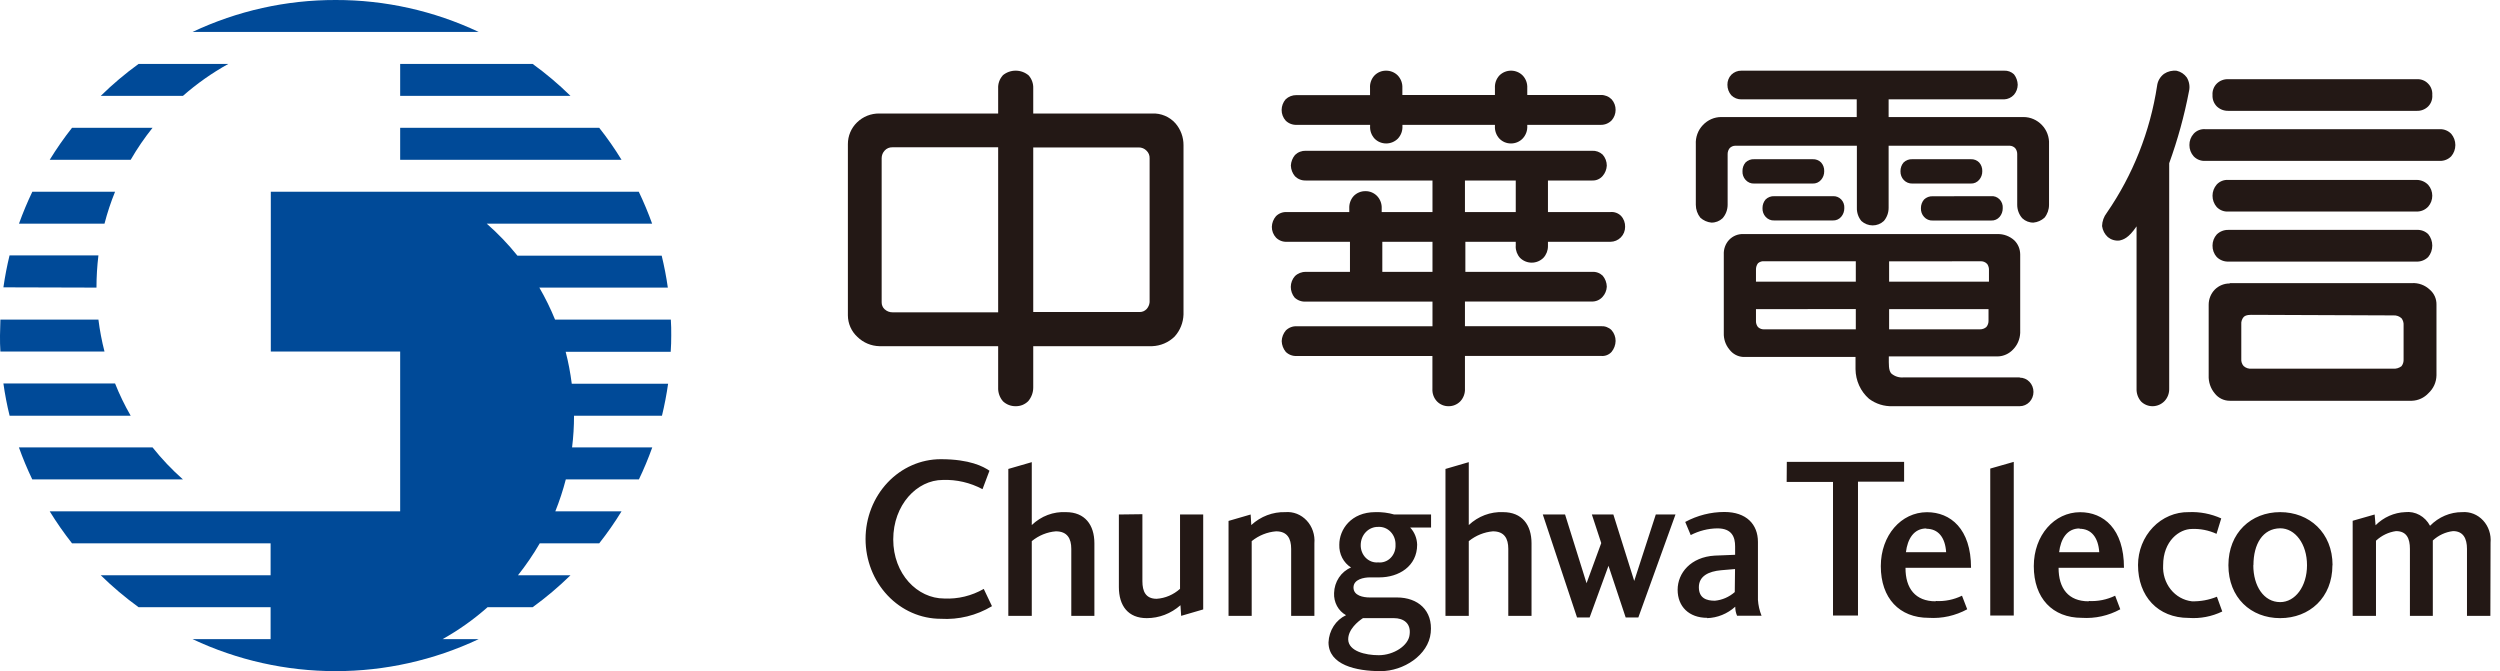
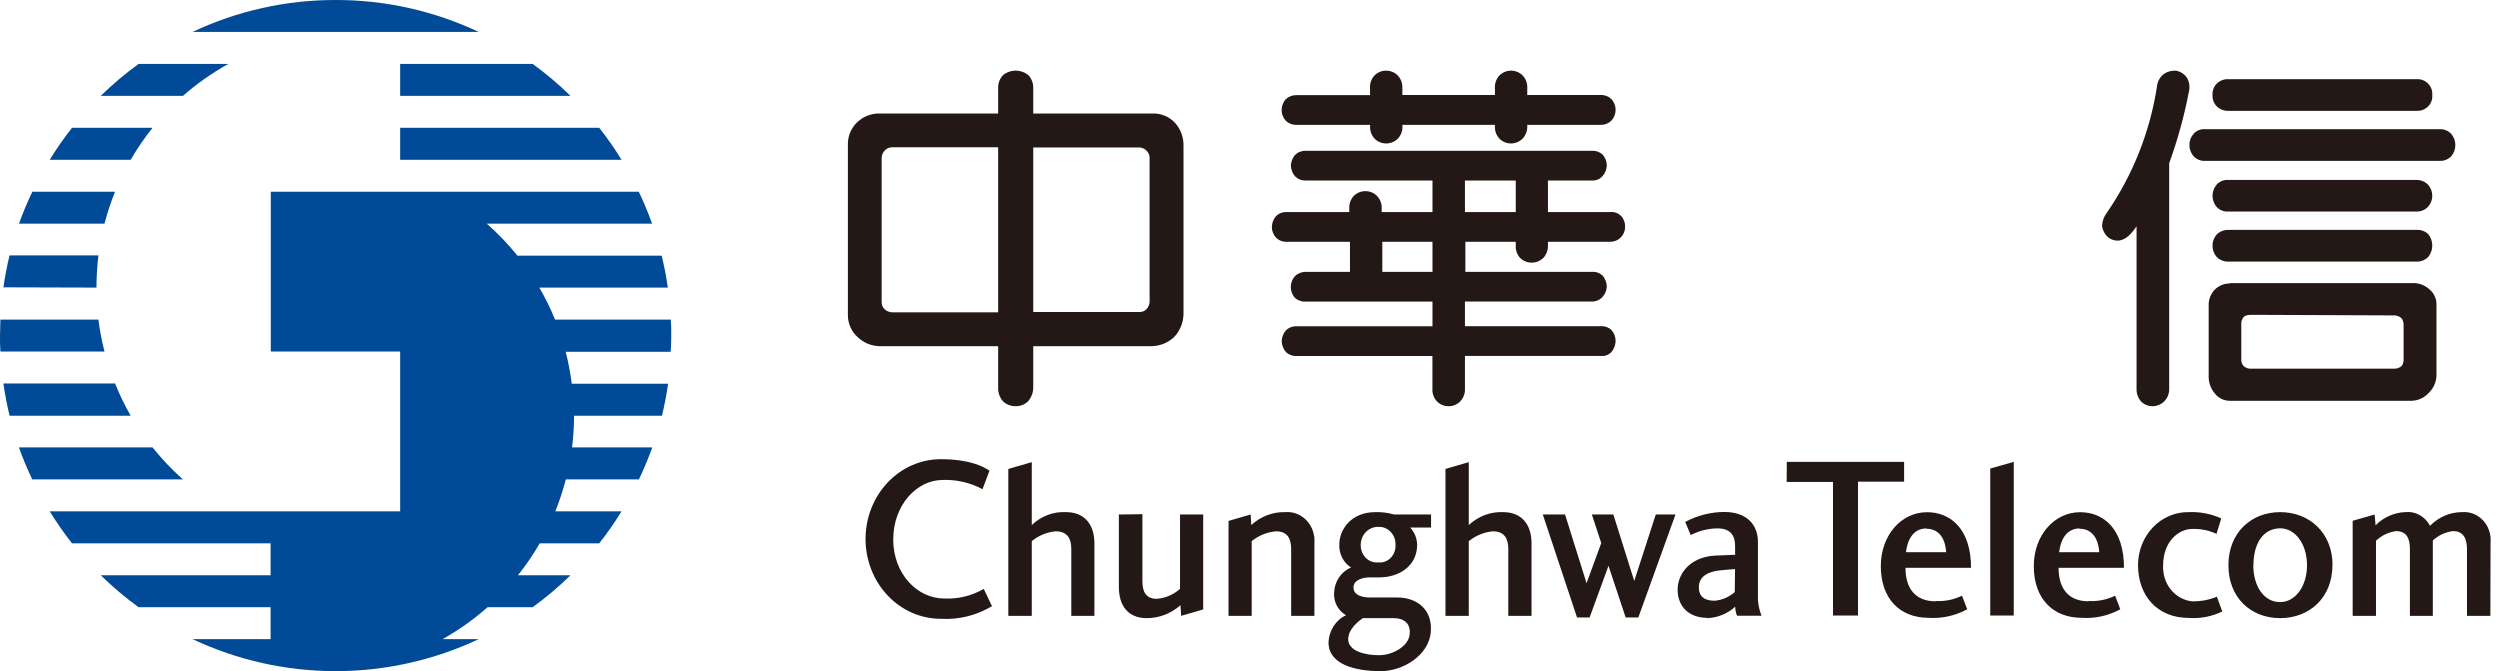
<svg xmlns="http://www.w3.org/2000/svg" width="149" height="40" viewBox="0 0 149 40" fill="none">
  <path d="M20.003 3.16965e-05C17.055 -0.005 14.143 0.645 11.477 1.903H28.529C25.863 0.645 22.951 -0.005 20.003 3.16965e-05ZM13.607 3.81H8.259C7.462 4.388 6.708 5.024 6.005 5.714H10.904C11.734 4.984 12.641 4.346 13.607 3.81ZM23.85 9.524H37.043C36.639 8.862 36.195 8.225 35.713 7.617H23.85V9.524ZM9.092 7.617H4.293C3.813 8.226 3.369 8.863 2.963 9.524H7.789C8.174 8.856 8.61 8.219 9.092 7.617ZM23.85 5.714H34.001C33.298 5.024 32.545 4.388 31.747 3.81H23.85V5.714ZM40.006 20C40.006 19.681 40.006 19.363 39.982 19.048H33.081C32.813 18.392 32.501 17.755 32.145 17.141H39.803C39.712 16.496 39.588 15.863 39.437 15.238H30.839C30.286 14.551 29.674 13.913 29.011 13.331H38.867C38.634 12.683 38.368 12.048 38.071 11.427H16.14V20.952H23.85V30.476H2.963C3.37 31.136 3.814 31.773 4.293 32.383H16.128V34.286H6.005C6.709 34.975 7.462 35.611 8.259 36.189H16.128V38.093H11.477C14.144 39.349 17.055 40 20.003 40C22.951 40 25.862 39.349 28.529 38.093H26.375C27.336 37.557 28.236 36.919 29.059 36.189H31.747C32.544 35.611 33.297 34.975 34.001 34.286H30.871C31.349 33.684 31.783 33.048 32.169 32.383H35.713C36.194 31.774 36.638 31.137 37.043 30.476H33.097C33.346 29.855 33.555 29.22 33.722 28.573H38.079C38.377 27.951 38.643 27.314 38.875 26.665H34.096C34.173 26.04 34.212 25.412 34.212 24.782V24.778H39.453C39.604 24.153 39.727 23.52 39.819 22.871H34.077C33.996 22.229 33.876 21.593 33.714 20.968H39.974C39.998 20.637 40.006 20.319 40.006 20ZM9.092 26.665H1.127C1.359 27.314 1.625 27.951 1.923 28.573H10.904C10.245 27.991 9.639 27.353 9.092 26.665ZM6.858 22.855H0.203C0.293 23.502 0.417 24.144 0.573 24.778H7.789C7.433 24.16 7.121 23.517 6.858 22.855ZM5.75 17.141C5.75 16.5 5.789 15.859 5.866 15.222H0.569C0.418 15.847 0.295 16.48 0.203 17.125L5.75 17.141ZM6.858 11.427H1.927C1.63 12.048 1.364 12.683 1.131 13.331H6.228C6.395 12.683 6.606 12.047 6.858 11.427ZM5.866 19.048H0.024C0.024 19.363 0 19.681 0 20C0 20.319 5.46462e-07 20.637 0.024 20.952H6.228C6.067 20.326 5.946 19.69 5.866 19.048Z" fill="#004A98" />
  <path d="M129.734 4.218C129.974 4.273 130.186 4.414 130.331 4.615C130.405 4.736 130.455 4.871 130.478 5.013C130.502 5.154 130.497 5.298 130.464 5.437C130.186 6.897 129.79 8.332 129.284 9.728V23.156C129.289 23.295 129.266 23.435 129.217 23.565C129.167 23.696 129.092 23.815 128.995 23.915C128.811 24.1 128.563 24.206 128.303 24.21C128.045 24.214 127.796 24.114 127.611 23.932C127.423 23.719 127.326 23.44 127.339 23.156V13.491C126.856 14.204 126.543 14.284 126.318 14.335C126.195 14.349 126.071 14.338 125.953 14.303C125.835 14.269 125.725 14.21 125.629 14.132C125.44 13.961 125.318 13.728 125.283 13.474C125.29 13.186 125.39 12.907 125.567 12.681C127.123 10.424 128.148 7.836 128.562 5.117C128.579 4.975 128.625 4.838 128.696 4.714C128.769 4.591 128.865 4.484 128.978 4.4C129.201 4.251 129.469 4.187 129.734 4.218ZM132.896 16.874H143.741C143.938 16.861 144.135 16.89 144.32 16.957C144.505 17.025 144.675 17.13 144.818 17.266C144.945 17.376 145.047 17.512 145.116 17.666C145.184 17.82 145.218 17.988 145.214 18.157V22.375C145.21 22.575 145.165 22.771 145.084 22.952C145.002 23.133 144.884 23.296 144.739 23.43C144.611 23.569 144.458 23.68 144.288 23.758C144.117 23.837 143.933 23.88 143.747 23.886H132.9C132.725 23.887 132.553 23.848 132.396 23.771C132.24 23.694 132.101 23.582 131.995 23.442C131.748 23.145 131.62 22.764 131.637 22.375V18.157C131.638 17.818 131.771 17.494 132.007 17.254C132.245 17.02 132.565 16.891 132.896 16.895V16.874ZM134.168 18.764C133.881 18.764 133.784 18.832 133.718 18.899C133.669 18.957 133.631 19.024 133.608 19.096C133.583 19.169 133.574 19.245 133.581 19.321C133.581 19.342 133.581 21.392 133.581 21.392C133.574 21.468 133.583 21.545 133.607 21.617C133.63 21.69 133.669 21.757 133.718 21.814C133.783 21.872 133.858 21.917 133.939 21.944C134.021 21.972 134.107 21.982 134.193 21.974H142.628C142.807 21.988 142.984 21.936 143.128 21.827C143.221 21.707 143.265 21.556 143.254 21.405V19.397C143.266 19.247 143.225 19.097 143.137 18.975C143.072 18.913 142.997 18.866 142.913 18.835C142.83 18.805 142.741 18.792 142.653 18.798L134.168 18.764ZM132.804 13.702C132.677 13.699 132.55 13.722 132.433 13.769C132.315 13.816 132.206 13.886 132.116 13.976C131.954 14.158 131.865 14.394 131.866 14.638C131.862 14.888 131.951 15.131 132.116 15.317C132.207 15.407 132.315 15.477 132.433 15.524C132.55 15.571 132.677 15.594 132.804 15.592H144.042C144.167 15.594 144.293 15.57 144.409 15.523C144.526 15.476 144.632 15.406 144.722 15.317C144.879 15.126 144.964 14.885 144.964 14.636C144.964 14.388 144.879 14.147 144.722 13.955C144.632 13.868 144.526 13.802 144.411 13.758C144.294 13.715 144.17 13.695 144.047 13.702H132.804ZM132.804 10.723C132.676 10.715 132.549 10.735 132.43 10.782C132.311 10.83 132.204 10.903 132.116 10.998C131.955 11.183 131.866 11.421 131.866 11.668C131.866 11.915 131.955 12.154 132.116 12.339C132.205 12.431 132.312 12.503 132.431 12.55C132.55 12.596 132.677 12.616 132.804 12.609H144.042C144.17 12.61 144.295 12.584 144.413 12.533C144.53 12.482 144.634 12.408 144.722 12.314C144.878 12.135 144.964 11.905 144.964 11.666C144.964 11.428 144.878 11.197 144.722 11.019C144.634 10.927 144.53 10.854 144.413 10.803C144.298 10.752 144.172 10.725 144.047 10.723H132.804ZM131.432 7.699C131.303 7.689 131.175 7.708 131.054 7.756C130.934 7.803 130.827 7.877 130.74 7.973C130.575 8.157 130.486 8.396 130.489 8.644C130.487 8.891 130.577 9.13 130.74 9.314C130.828 9.408 130.937 9.481 131.056 9.528C131.176 9.575 131.304 9.596 131.432 9.589H145.419C145.544 9.592 145.669 9.57 145.785 9.522C145.901 9.475 146.006 9.404 146.094 9.314C146.252 9.128 146.339 8.891 146.339 8.646C146.339 8.401 146.252 8.163 146.094 7.977C146.008 7.887 145.904 7.816 145.789 7.768C145.675 7.72 145.551 7.696 145.426 7.699H131.432ZM132.804 4.72C132.677 4.714 132.55 4.735 132.433 4.781C132.314 4.826 132.206 4.896 132.116 4.986C132.029 5.074 131.962 5.18 131.919 5.296C131.875 5.412 131.857 5.537 131.866 5.661C131.859 5.785 131.877 5.909 131.92 6.025C131.964 6.141 132.03 6.247 132.116 6.336C132.207 6.425 132.315 6.494 132.433 6.541C132.552 6.587 132.677 6.609 132.804 6.606H144.042C144.167 6.611 144.293 6.59 144.409 6.544C144.526 6.498 144.633 6.429 144.722 6.34C144.808 6.25 144.875 6.143 144.917 6.025C144.958 5.907 144.975 5.782 144.964 5.657C144.972 5.533 144.955 5.408 144.911 5.292C144.869 5.175 144.801 5.069 144.713 4.982C144.628 4.893 144.523 4.823 144.408 4.778C144.293 4.733 144.17 4.713 144.047 4.72H132.804Z" fill="#231815" />
  <path d="M96.29 6.553C96.29 6.779 96.207 6.998 96.059 7.168C95.976 7.255 95.877 7.324 95.766 7.371C95.656 7.418 95.537 7.442 95.418 7.441H91.025V7.508C91.033 7.645 91.012 7.783 90.964 7.912C90.916 8.041 90.843 8.159 90.748 8.259C90.659 8.352 90.551 8.425 90.432 8.475C90.314 8.525 90.186 8.55 90.058 8.55C89.927 8.552 89.798 8.526 89.677 8.476C89.557 8.425 89.449 8.35 89.359 8.255C89.267 8.155 89.197 8.037 89.152 7.908C89.107 7.78 89.089 7.644 89.098 7.508V7.441H83.585V7.508C83.593 7.646 83.573 7.784 83.526 7.914C83.479 8.044 83.406 8.162 83.312 8.263C83.128 8.446 82.88 8.549 82.621 8.55C82.491 8.551 82.362 8.526 82.242 8.476C82.122 8.427 82.013 8.353 81.922 8.259C81.83 8.158 81.759 8.04 81.713 7.911C81.668 7.782 81.649 7.645 81.658 7.508V7.441H77.278C77.159 7.446 77.04 7.426 76.928 7.383C76.817 7.341 76.715 7.276 76.629 7.192C76.47 7.016 76.383 6.787 76.385 6.549C76.388 6.317 76.473 6.094 76.625 5.918C76.8 5.753 77.033 5.664 77.274 5.669H81.654V5.246C81.644 5.11 81.663 4.973 81.709 4.845C81.754 4.716 81.826 4.598 81.918 4.499C82.009 4.406 82.118 4.332 82.238 4.283C82.359 4.234 82.487 4.21 82.617 4.212C82.745 4.212 82.871 4.236 82.989 4.285C83.106 4.333 83.214 4.404 83.304 4.495C83.398 4.594 83.472 4.712 83.52 4.841C83.567 4.971 83.588 5.108 83.581 5.246V5.661H89.098V5.246C89.09 5.11 89.109 4.973 89.154 4.845C89.2 4.717 89.271 4.599 89.363 4.499C89.547 4.314 89.797 4.211 90.058 4.211C90.318 4.211 90.568 4.314 90.752 4.499C90.847 4.599 90.919 4.717 90.966 4.846C91.013 4.975 91.033 5.113 91.025 5.25V5.661H95.422C95.539 5.659 95.656 5.682 95.765 5.727C95.874 5.772 95.972 5.838 96.055 5.922C96.209 6.095 96.293 6.321 96.29 6.553ZM82.386 14.411V16.204H85.376V14.411H82.386ZM87.311 10.758V12.638H90.339V10.758H87.311ZM90.339 14.676V14.411H87.336V16.204H94.888C95.004 16.195 95.12 16.211 95.229 16.25C95.338 16.29 95.437 16.352 95.521 16.432C95.674 16.616 95.76 16.848 95.765 17.088C95.754 17.315 95.663 17.531 95.509 17.698C95.429 17.786 95.331 17.857 95.222 17.904C95.113 17.951 94.995 17.974 94.876 17.972H87.311V19.441H95.418C95.532 19.434 95.646 19.45 95.754 19.49C95.861 19.529 95.96 19.59 96.042 19.669C96.203 19.848 96.291 20.081 96.29 20.321C96.285 20.561 96.199 20.792 96.046 20.977C95.967 21.063 95.869 21.129 95.76 21.17C95.651 21.211 95.534 21.226 95.418 21.213H87.311V23.156C87.319 23.296 87.298 23.437 87.249 23.569C87.201 23.701 87.126 23.822 87.03 23.924C86.94 24.015 86.832 24.087 86.713 24.137C86.595 24.186 86.468 24.211 86.34 24.21C86.21 24.213 86.08 24.188 85.96 24.138C85.84 24.088 85.731 24.014 85.641 23.92C85.547 23.819 85.475 23.701 85.429 23.572C85.383 23.443 85.364 23.305 85.372 23.168V21.218H77.278C77.159 21.223 77.041 21.204 76.93 21.162C76.819 21.12 76.718 21.056 76.633 20.973C76.483 20.791 76.397 20.565 76.389 20.329C76.398 20.098 76.484 19.875 76.633 19.698C76.717 19.614 76.818 19.547 76.929 19.504C77.04 19.46 77.159 19.44 77.278 19.445H85.376V17.976H77.824C77.703 17.983 77.581 17.966 77.466 17.924C77.352 17.883 77.247 17.819 77.158 17.735C77.011 17.555 76.931 17.329 76.931 17.096C76.934 16.86 77.022 16.633 77.179 16.457C77.352 16.29 77.584 16.199 77.824 16.204H80.458V14.411H76.691C76.573 14.416 76.454 14.397 76.344 14.354C76.234 14.311 76.133 14.245 76.05 14.162C75.888 13.987 75.799 13.757 75.802 13.518C75.809 13.286 75.895 13.064 76.046 12.887C76.13 12.802 76.232 12.736 76.344 12.693C76.456 12.65 76.575 12.632 76.695 12.638H80.417V12.431C80.409 12.294 80.428 12.157 80.474 12.028C80.519 11.899 80.59 11.78 80.682 11.679C80.774 11.587 80.883 11.513 81.004 11.464C81.125 11.415 81.254 11.391 81.385 11.393C81.513 11.392 81.639 11.417 81.757 11.466C81.875 11.516 81.982 11.588 82.072 11.679C82.167 11.779 82.24 11.897 82.288 12.026C82.336 12.155 82.356 12.293 82.349 12.431V12.638H85.376V10.758H77.824C77.706 10.762 77.588 10.742 77.478 10.699C77.368 10.656 77.268 10.591 77.183 10.509C77.03 10.329 76.943 10.102 76.935 9.865C76.947 9.634 77.034 9.413 77.183 9.235C77.268 9.152 77.369 9.087 77.48 9.044C77.591 9.002 77.709 8.982 77.828 8.986H94.888C95.003 8.98 95.118 8.997 95.226 9.036C95.334 9.075 95.433 9.136 95.517 9.214C95.677 9.394 95.766 9.628 95.765 9.87C95.754 10.096 95.668 10.312 95.521 10.484C95.444 10.575 95.346 10.648 95.237 10.695C95.127 10.743 95.008 10.764 94.888 10.758H92.258V12.638H95.98C96.096 12.627 96.213 12.642 96.322 12.681C96.431 12.721 96.531 12.784 96.613 12.867C96.778 13.044 96.865 13.28 96.857 13.522C96.858 13.638 96.835 13.753 96.791 13.861C96.748 13.968 96.683 14.066 96.602 14.149C96.52 14.231 96.424 14.297 96.317 14.342C96.21 14.387 96.096 14.41 95.98 14.411H92.258V14.676C92.258 14.934 92.16 15.181 91.985 15.369C91.799 15.552 91.55 15.654 91.29 15.654C91.03 15.654 90.781 15.552 90.595 15.369C90.425 15.181 90.332 14.935 90.335 14.68L90.339 14.676Z" fill="#231815" />
  <path d="M59.759 4.503C59.572 4.713 59.476 4.989 59.49 5.271V6.765H52.41C52.164 6.761 51.919 6.806 51.69 6.897C51.462 6.989 51.253 7.124 51.077 7.297C50.904 7.465 50.766 7.666 50.673 7.889C50.58 8.111 50.533 8.351 50.534 8.592V18.793C50.535 19.036 50.586 19.276 50.684 19.498C50.783 19.721 50.926 19.92 51.106 20.084C51.456 20.425 51.922 20.621 52.41 20.632H59.49V23.085C59.476 23.389 59.578 23.686 59.776 23.916C59.982 24.11 60.255 24.215 60.538 24.21C60.674 24.212 60.809 24.187 60.936 24.137C61.062 24.086 61.177 24.011 61.275 23.916C61.475 23.686 61.584 23.39 61.581 23.085V20.632H68.67C69.171 20.614 69.648 20.41 70.007 20.059C70.335 19.696 70.523 19.228 70.537 18.738V8.658C70.541 8.176 70.369 7.71 70.053 7.346C69.88 7.153 69.666 7 69.427 6.9C69.188 6.799 68.929 6.753 68.67 6.765H61.581V5.271C61.594 4.986 61.496 4.708 61.308 4.494C61.091 4.311 60.817 4.211 60.534 4.211C60.25 4.211 59.976 4.311 59.759 4.494V4.503ZM52.721 18.431C52.664 18.378 52.62 18.314 52.59 18.242C52.56 18.171 52.545 18.094 52.547 18.016V9.422C52.548 9.254 52.613 9.092 52.729 8.97C52.786 8.907 52.856 8.858 52.934 8.825C53.012 8.792 53.096 8.776 53.18 8.779H59.49V18.614H53.193C53.019 18.616 52.851 18.551 52.725 18.431H52.721ZM67.863 8.787C67.951 8.785 68.04 8.802 68.122 8.836C68.204 8.87 68.278 8.922 68.339 8.986C68.398 9.044 68.444 9.113 68.475 9.189C68.506 9.266 68.52 9.348 68.517 9.431V18.008C68.504 18.163 68.44 18.309 68.335 18.423C68.281 18.479 68.217 18.524 68.146 18.554C68.075 18.584 67.998 18.599 67.921 18.597H61.581V8.787H67.863Z" fill="#231815" />
-   <path d="M108.037 9.489C108.129 9.484 108.22 9.499 108.306 9.532C108.392 9.565 108.471 9.617 108.537 9.683C108.6 9.752 108.648 9.834 108.68 9.923C108.712 10.012 108.727 10.108 108.723 10.203C108.727 10.393 108.66 10.578 108.537 10.719C108.474 10.792 108.397 10.85 108.311 10.888C108.225 10.926 108.131 10.943 108.037 10.939H104.55C104.454 10.944 104.357 10.927 104.268 10.889C104.179 10.851 104.099 10.793 104.034 10.719C103.971 10.65 103.923 10.569 103.892 10.48C103.86 10.392 103.847 10.297 103.852 10.203C103.847 10.012 103.912 9.826 104.034 9.683C104.103 9.616 104.184 9.564 104.273 9.531C104.362 9.498 104.456 9.483 104.55 9.489H108.037ZM109.239 11.693C109.33 11.686 109.422 11.7 109.507 11.734C109.593 11.767 109.67 11.819 109.735 11.886C109.8 11.954 109.85 12.034 109.882 12.124C109.914 12.213 109.927 12.308 109.921 12.403C109.924 12.594 109.857 12.78 109.734 12.923C109.673 12.995 109.596 13.052 109.51 13.089C109.425 13.126 109.332 13.143 109.239 13.139H105.748C105.652 13.145 105.556 13.129 105.466 13.091C105.377 13.054 105.297 12.996 105.231 12.923C105.168 12.854 105.119 12.772 105.087 12.683C105.055 12.593 105.041 12.498 105.045 12.403C105.043 12.213 105.109 12.028 105.231 11.887C105.301 11.82 105.382 11.768 105.471 11.735C105.559 11.702 105.653 11.688 105.748 11.693H109.239ZM117.463 9.489C117.554 9.484 117.644 9.499 117.729 9.532C117.815 9.566 117.892 9.617 117.958 9.683C118.021 9.752 118.069 9.834 118.101 9.923C118.133 10.012 118.148 10.108 118.144 10.203C118.148 10.393 118.081 10.578 117.958 10.719C117.896 10.791 117.82 10.849 117.734 10.887C117.648 10.925 117.556 10.943 117.463 10.939H113.971C113.878 10.942 113.785 10.925 113.698 10.889C113.611 10.853 113.532 10.799 113.466 10.73C113.4 10.661 113.349 10.579 113.315 10.488C113.281 10.397 113.265 10.3 113.268 10.203C113.266 10.011 113.332 9.825 113.455 9.683C113.524 9.616 113.606 9.565 113.694 9.532C113.783 9.499 113.877 9.484 113.971 9.489H117.463ZM118.66 11.693C118.754 11.683 118.848 11.694 118.936 11.726C119.025 11.759 119.105 11.811 119.172 11.879C119.239 11.947 119.291 12.03 119.324 12.121C119.357 12.212 119.37 12.31 119.363 12.407C119.366 12.599 119.299 12.784 119.177 12.927C119.115 12.999 119.038 13.056 118.952 13.093C118.867 13.13 118.774 13.148 118.682 13.143H115.19C115.094 13.149 114.998 13.133 114.909 13.095C114.819 13.058 114.739 13.001 114.674 12.927C114.61 12.858 114.561 12.777 114.529 12.687C114.497 12.598 114.483 12.502 114.487 12.407C114.485 12.217 114.552 12.033 114.674 11.891C114.743 11.825 114.824 11.773 114.913 11.74C115.002 11.707 115.096 11.692 115.19 11.697L118.66 11.693ZM104.656 16.07C104.652 15.932 104.695 15.796 104.778 15.687C104.832 15.642 104.893 15.608 104.96 15.588C105.026 15.569 105.095 15.563 105.164 15.572H110.606V16.789H104.656V16.07ZM110.606 18.42V19.628H105.164C105.093 19.634 105.022 19.625 104.955 19.602C104.888 19.578 104.827 19.541 104.774 19.492C104.688 19.383 104.646 19.244 104.656 19.104V18.425L110.606 18.42ZM118.017 15.572C118.095 15.565 118.173 15.575 118.247 15.603C118.32 15.632 118.386 15.677 118.44 15.736C118.517 15.85 118.553 15.989 118.542 16.128V16.789H112.591V15.577L118.017 15.572ZM118.516 18.425V19.099C118.523 19.243 118.476 19.383 118.385 19.492C118.276 19.584 118.14 19.632 118 19.628H112.591V18.425H118.516ZM120.379 22.494H113.438C113.181 22.515 112.927 22.433 112.727 22.265C112.549 22.079 112.574 21.705 112.574 21.242H119.071C119.415 21.233 119.741 21.084 119.981 20.827C120.238 20.567 120.389 20.213 120.404 19.84V15.158C120.402 15 120.37 14.843 120.308 14.698C120.246 14.553 120.156 14.424 120.044 14.316C119.768 14.072 119.416 13.942 119.054 13.95H103.902C103.746 13.944 103.59 13.971 103.445 14.03C103.299 14.089 103.167 14.179 103.056 14.294C102.947 14.41 102.863 14.548 102.808 14.7C102.753 14.852 102.73 15.014 102.738 15.176V19.849C102.725 20.209 102.845 20.561 103.073 20.832C103.17 20.96 103.291 21.066 103.43 21.142C103.568 21.218 103.721 21.262 103.877 21.273H110.589V22.005C110.593 22.341 110.667 22.674 110.806 22.978C110.945 23.283 111.145 23.552 111.394 23.768C111.803 24.074 112.299 24.229 112.803 24.209H120.379C120.595 24.209 120.803 24.119 120.956 23.96C121.109 23.8 121.195 23.584 121.195 23.358C121.195 23.132 121.109 22.916 120.956 22.756C120.803 22.597 120.595 22.507 120.379 22.507V22.494ZM119.786 8.686C119.905 8.691 120.018 8.741 120.103 8.827C120.183 8.925 120.226 9.048 120.226 9.176V12.209C120.226 12.507 120.335 12.794 120.531 13.011C120.713 13.181 120.951 13.272 121.195 13.267C121.438 13.243 121.667 13.141 121.851 12.976C122.026 12.761 122.122 12.49 122.122 12.209V8.602C122.134 8.39 122.102 8.178 122.029 7.98C121.956 7.782 121.843 7.602 121.699 7.452C121.409 7.148 121.015 6.977 120.603 6.976H112.562V5.922H119.448C119.669 5.914 119.879 5.816 120.032 5.649C120.172 5.485 120.252 5.274 120.256 5.054C120.25 4.825 120.171 4.605 120.032 4.428C119.872 4.278 119.662 4.2 119.448 4.212H103.788C103.565 4.207 103.349 4.294 103.187 4.454C103.111 4.532 103.052 4.626 103.012 4.729C102.972 4.832 102.952 4.942 102.954 5.054C102.953 5.285 103.036 5.509 103.187 5.68C103.349 5.84 103.565 5.927 103.788 5.922H110.661V6.976H102.586C102.383 6.975 102.182 7.017 101.994 7.099C101.807 7.181 101.637 7.301 101.494 7.452C101.349 7.601 101.237 7.781 101.164 7.98C101.091 8.178 101.059 8.39 101.071 8.602V12.209C101.072 12.49 101.168 12.761 101.342 12.976C101.526 13.141 101.756 13.243 101.998 13.267C102.242 13.272 102.48 13.181 102.662 13.011C102.857 12.793 102.965 12.506 102.967 12.209V9.176C102.967 9.048 103.011 8.925 103.09 8.827C103.175 8.741 103.288 8.691 103.407 8.686H110.67V12.376C110.66 12.668 110.756 12.954 110.941 13.174C111.128 13.342 111.367 13.434 111.614 13.434C111.859 13.434 112.096 13.34 112.278 13.17C112.464 12.951 112.565 12.668 112.562 12.376V8.686H119.786Z" fill="#231815" />
  <path d="M59.122 36.128C58.193 36.684 57.134 36.945 56.07 36.88C54.881 36.88 53.741 36.38 52.9 35.487C52.059 34.596 51.587 33.386 51.587 32.124C51.587 30.863 52.059 29.653 52.9 28.761C53.741 27.869 54.881 27.368 56.07 27.368C57.803 27.368 58.612 27.808 58.972 28.055L58.558 29.155C57.824 28.764 57.01 28.575 56.19 28.605C54.647 28.605 53.237 30.092 53.237 32.151C53.237 34.21 54.676 35.671 56.273 35.671C57.094 35.711 57.91 35.513 58.632 35.099L59.122 36.128ZM63.849 36.705V32.71C63.849 32.102 63.613 31.667 62.928 31.667C62.407 31.709 61.908 31.913 61.494 32.252V36.705H60.096V27.949L61.494 27.544V31.293C61.769 31.029 62.091 30.824 62.441 30.692C62.791 30.56 63.163 30.503 63.534 30.523C64.657 30.523 65.226 31.28 65.226 32.38V36.705H63.849ZM89.894 36.705V32.71C89.894 32.102 89.662 31.667 88.978 31.667C88.456 31.712 87.956 31.915 87.539 32.252V36.705H86.15V27.949L87.539 27.544V31.293C88.101 30.766 88.834 30.49 89.584 30.523C90.711 30.523 91.279 31.28 91.279 32.38V36.705H89.894ZM76.953 36.705V32.71C76.953 32.102 76.725 31.667 76.057 31.667C75.528 31.708 75.023 31.912 74.601 32.252V36.705H73.221V31.047L74.539 30.664L74.576 31.293C75.138 30.776 75.861 30.502 76.604 30.523C76.838 30.503 77.073 30.537 77.293 30.623C77.514 30.71 77.713 30.846 77.878 31.023C78.044 31.2 78.17 31.413 78.249 31.647C78.329 31.882 78.359 32.132 78.338 32.38V36.705H76.953ZM81.647 34.412C81.294 34.412 80.668 34.522 80.668 35.015C80.668 35.508 81.261 35.609 81.634 35.609H83.26C84.504 35.609 85.408 36.375 85.271 37.712C85.134 39.05 83.645 40 82.289 40C80.821 40 79.179 39.63 79.179 38.284C79.194 37.938 79.299 37.602 79.484 37.316C79.668 37.03 79.925 36.804 80.224 36.665C79.998 36.541 79.811 36.351 79.684 36.117C79.558 35.882 79.498 35.615 79.511 35.345C79.52 35.014 79.621 34.693 79.801 34.422C79.981 34.151 80.232 33.943 80.523 33.823C80.301 33.685 80.119 33.485 79.995 33.246C79.872 33.006 79.812 32.736 79.822 32.463C79.822 31.552 80.531 30.523 81.97 30.523C82.349 30.512 82.728 30.559 83.094 30.664H85.291V31.442H84.048C84.303 31.714 84.452 32.079 84.462 32.463C84.462 33.752 83.363 34.412 82.207 34.412H81.647ZM80.353 38.121C80.378 38.808 81.369 39.05 82.173 39.05C83.069 39.05 83.936 38.478 84.01 37.844C84.114 37.145 83.645 36.841 83.077 36.841H81.232C80.942 37.03 80.34 37.519 80.353 38.121ZM81.099 32.477C81.095 32.62 81.12 32.763 81.172 32.895C81.223 33.028 81.301 33.147 81.399 33.246C81.498 33.344 81.614 33.419 81.742 33.467C81.87 33.514 82.005 33.532 82.14 33.519C82.275 33.534 82.411 33.518 82.539 33.471C82.668 33.425 82.785 33.35 82.883 33.25C82.981 33.151 83.058 33.031 83.108 32.897C83.158 32.764 83.18 32.62 83.173 32.477C83.178 32.332 83.155 32.188 83.105 32.054C83.055 31.919 82.978 31.798 82.881 31.697C82.784 31.595 82.667 31.517 82.54 31.466C82.412 31.416 82.276 31.394 82.14 31.403C82.005 31.399 81.87 31.425 81.745 31.477C81.619 31.529 81.504 31.608 81.407 31.708C81.31 31.808 81.233 31.927 81.18 32.059C81.127 32.191 81.1 32.333 81.099 32.477ZM94.875 30.664H96.156L97.4 34.624L98.685 30.664H99.859L97.645 36.801H96.89L95.866 33.721L94.742 36.801H93.991L91.951 30.664H93.278L94.559 34.76L95.434 32.367L94.875 30.664ZM101.75 36.823C100.663 36.823 99.987 36.15 99.987 35.151C99.987 34.153 100.767 33.198 102.202 33.114L103.413 33.066V32.564C103.413 32.023 103.234 31.491 102.355 31.491C101.805 31.498 101.262 31.635 100.767 31.891L100.439 31.108C101.163 30.718 101.963 30.514 102.774 30.514C104.08 30.514 104.773 31.245 104.773 32.3V35.75C104.794 36.076 104.867 36.396 104.988 36.696H103.529C103.456 36.528 103.419 36.344 103.421 36.159C102.95 36.584 102.355 36.824 101.737 36.841L101.75 36.823ZM103.408 33.915L102.579 33.986C101.829 34.052 101.252 34.338 101.252 34.997C101.252 35.657 101.712 35.803 102.206 35.803C102.641 35.763 103.055 35.583 103.392 35.288L103.408 33.915ZM68.087 30.646V34.641C68.087 35.244 68.282 35.688 68.937 35.688C69.449 35.654 69.938 35.445 70.33 35.094V30.664H71.711V36.322L70.397 36.705L70.355 36.071C69.791 36.57 69.079 36.843 68.344 36.841C67.245 36.841 66.685 36.115 66.685 34.989V30.664L68.087 30.646ZM106.494 27.527H113.485V28.706H110.736V36.687H109.247V28.724H106.485L106.494 27.527ZM115.372 35.82C115.909 35.851 116.446 35.742 116.935 35.504L117.246 36.313C116.538 36.697 115.747 36.874 114.953 36.823C113.207 36.823 112.096 35.657 112.096 33.743C112.096 31.904 113.311 30.527 114.849 30.527C116.247 30.527 117.474 31.517 117.474 33.84H113.568C113.56 35.072 114.161 35.838 115.364 35.838L115.372 35.82ZM114.812 31.495C114.057 31.495 113.688 32.129 113.593 32.912H115.99C115.932 32.023 115.517 31.513 114.804 31.513L114.812 31.495ZM118.619 27.927L120.02 27.527V36.687H118.619V27.927ZM124.495 35.82C125.033 35.85 125.571 35.741 126.062 35.504L126.369 36.313C125.663 36.698 124.872 36.874 124.08 36.823C122.334 36.823 121.214 35.657 121.214 33.743C121.214 31.904 122.438 30.527 123.976 30.527C125.37 30.527 126.589 31.517 126.589 33.84H122.691C122.691 35.072 123.275 35.838 124.486 35.838L124.495 35.82ZM123.943 31.495C123.188 31.495 122.815 32.129 122.724 32.912H125.116C125.054 32.023 124.64 31.513 123.935 31.513L123.943 31.495ZM130.445 30.523C131.111 30.493 131.773 30.621 132.386 30.897L132.104 31.817C131.641 31.604 131.139 31.505 130.636 31.526C129.89 31.526 128.923 32.239 128.923 33.686C128.893 34.21 129.054 34.726 129.373 35.127C129.692 35.528 130.144 35.782 130.636 35.838C131.145 35.851 131.652 35.758 132.128 35.565L132.447 36.445C131.821 36.747 131.132 36.879 130.445 36.828C128.608 36.828 127.426 35.539 127.426 33.673C127.427 33.255 127.506 32.841 127.658 32.456C127.811 32.071 128.034 31.721 128.315 31.428C128.595 31.135 128.928 30.904 129.294 30.749C129.659 30.593 130.05 30.517 130.445 30.523ZM139.012 33.686C139.012 35.618 137.647 36.841 135.898 36.841C134.148 36.841 132.813 35.618 132.813 33.686C132.813 31.755 134.165 30.523 135.898 30.523C137.631 30.523 139.02 31.746 139.02 33.686H139.012ZM134.297 33.686C134.297 34.931 134.924 35.886 135.898 35.886C136.793 35.886 137.498 34.953 137.498 33.686C137.498 32.419 136.793 31.486 135.898 31.486C134.861 31.5 134.305 32.419 134.305 33.686H134.297ZM148.426 36.705H147.032V32.71C147.032 32.102 146.812 31.654 146.203 31.654C145.756 31.705 145.334 31.9 144.996 32.212V36.705H143.631V32.71C143.631 32.102 143.441 31.654 142.802 31.654C142.36 31.715 141.944 31.914 141.609 32.226V36.705H140.219V31.038L141.529 30.664L141.583 31.306C142.063 30.827 142.69 30.549 143.349 30.523C143.644 30.489 143.942 30.549 144.205 30.693C144.468 30.838 144.686 31.062 144.83 31.337C145.346 30.811 146.034 30.519 146.749 30.523C146.978 30.505 147.209 30.54 147.424 30.625C147.638 30.711 147.833 30.846 147.994 31.02C148.154 31.193 148.278 31.402 148.354 31.632C148.431 31.862 148.459 32.106 148.437 32.349L148.426 36.705Z" fill="#231815" />
</svg>